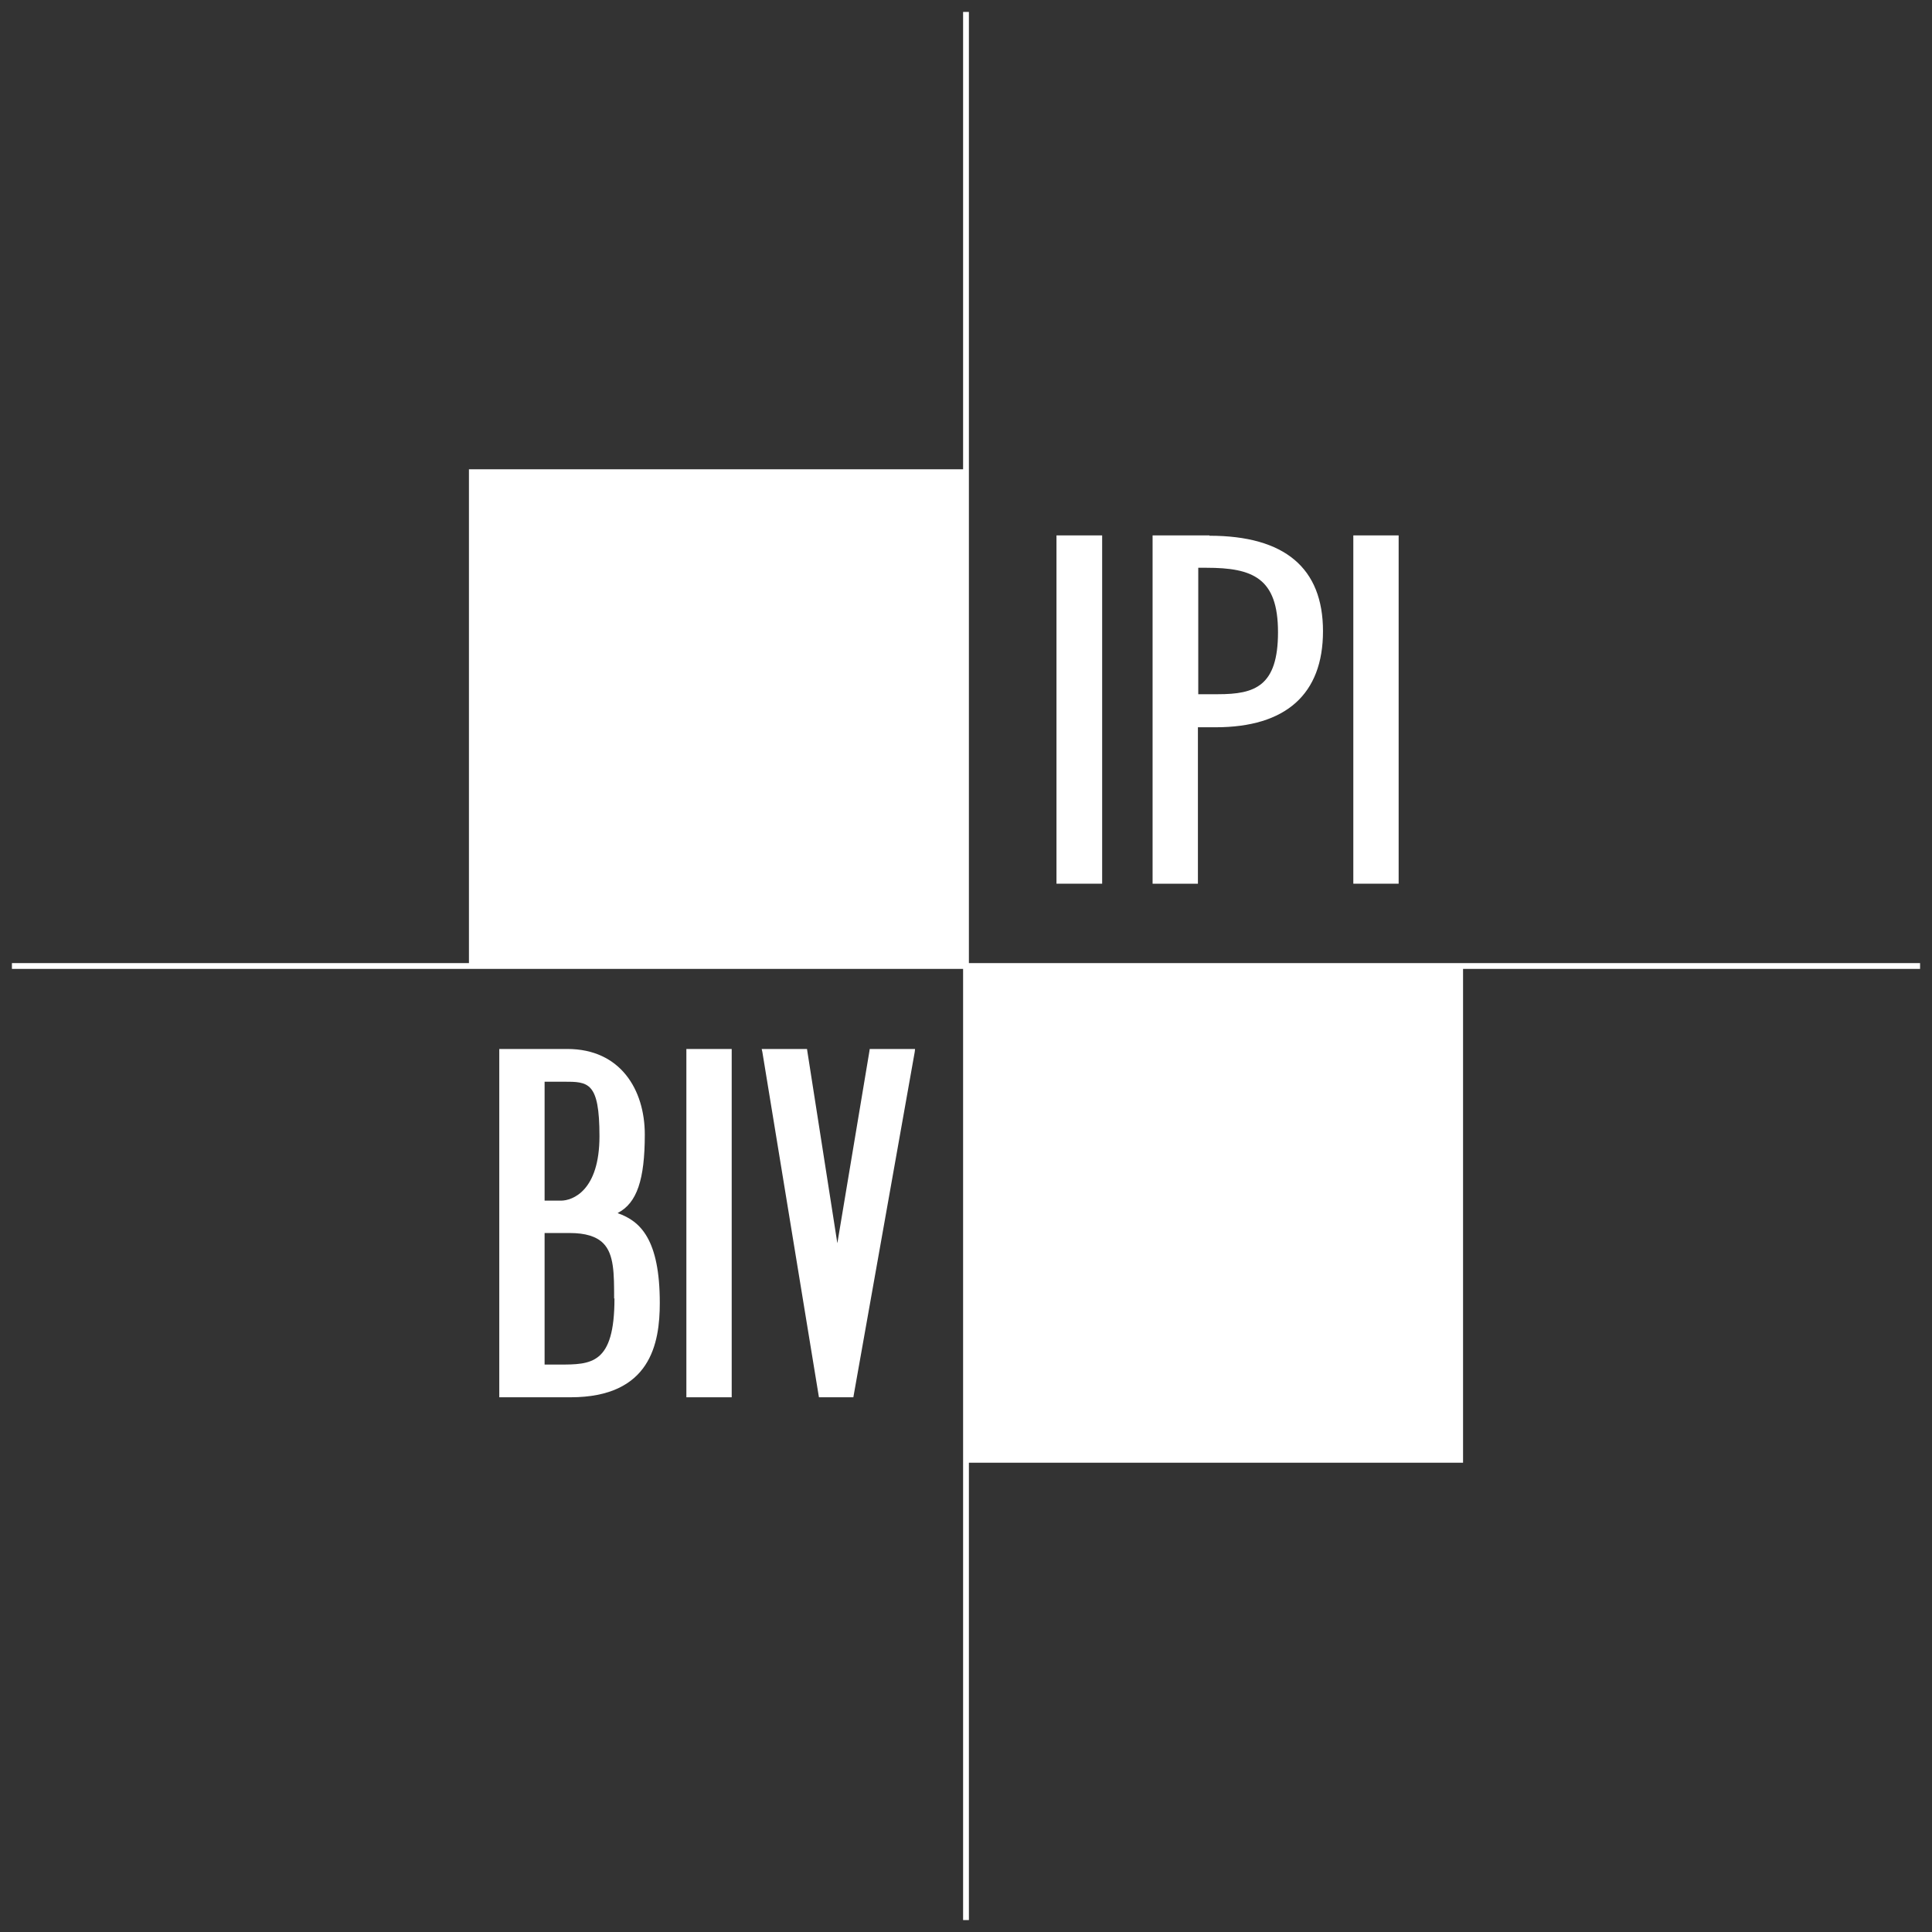
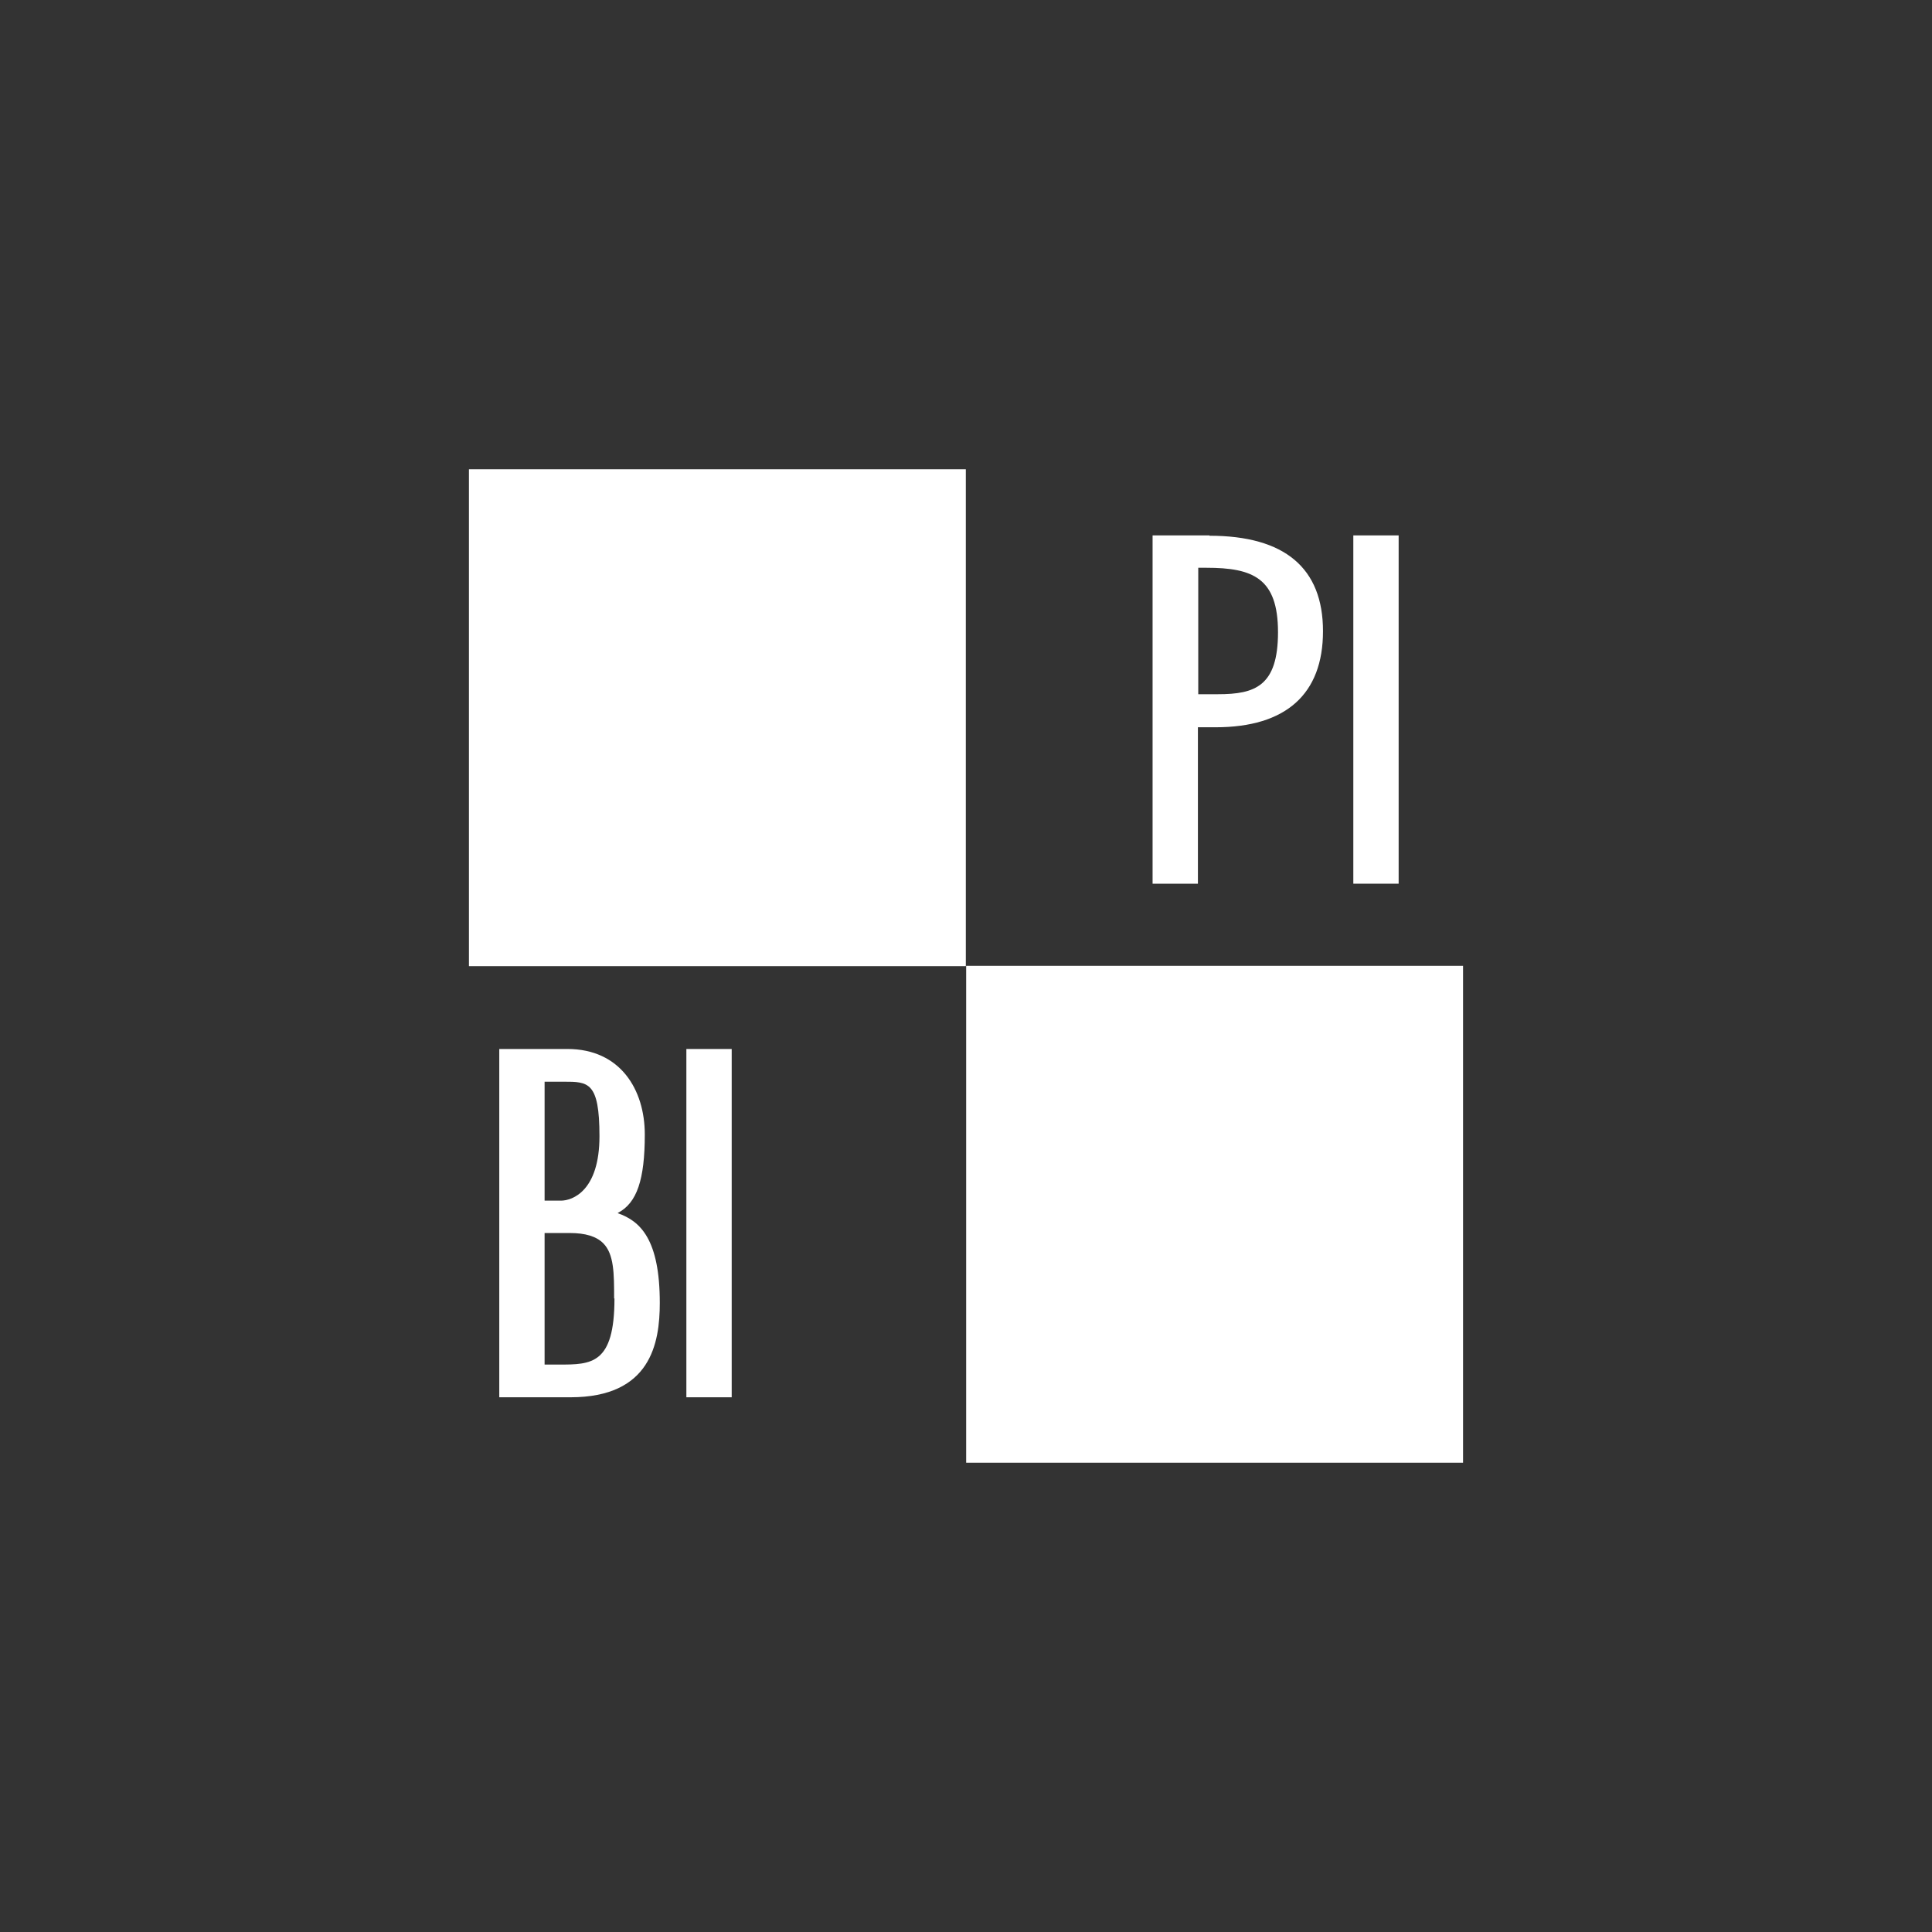
<svg xmlns="http://www.w3.org/2000/svg" id="Calque_1" data-name="Calque 1" version="1.1" viewBox="0 0 566.9 566.9">
  <rect x="0" y="0" width="566.9" height="566.9" fill="#333333" stroke="none" />
  <defs>
    <style>
      .cls-1 {
        fill: #fff;
        stroke-width: 0px;
      }
    </style>
  </defs>
  <g>
    <rect class="cls-1" x="137.6" y="137.7" width="145.8" height="145.8" />
    <rect class="cls-1" x="283.5" y="283.4" width="145.8" height="145.8" />
    <g>
-       <rect class="cls-1" x="310" y="157.1" width="13.4" height="102.2" />
-       <path class="cls-1" d="M354.9,157.1h-16.7v101.4s0,.8,0,.8h13.3v-45.9h5.2c20.6,0,31.5-9.7,31.5-28.2s-11.2-28-33.3-28ZM357.3,203.7h-5.7v-37.1h2.4c13.6,0,21,3,21,18.9s-6.8,18.2-17.6,18.2Z" />
+       <path class="cls-1" d="M354.9,157.1h-16.7v101.4s0,.8,0,.8h13.3v-45.9h5.2c20.6,0,31.5-9.7,31.5-28.2s-11.2-28-33.3-28ZM357.3,203.7h-5.7v-37.1h2.4c13.6,0,21,3,21,18.9s-6.8,18.2-17.6,18.2" />
      <rect class="cls-1" x="397.1" y="157.1" width="13.3" height="102.2" />
    </g>
    <g>
      <path class="cls-1" d="M181.3,355.9c5.6-2.9,7.9-9.8,7.9-23s-7.2-25.1-22.7-25.1h-20v102.2h20.9c23.5,0,26.2-15.8,26.2-27.7,0-18.6-5.7-24-12.3-26.3ZM164.6,352.3h-4.8v-34.9h5.6c7.2,0,10.5,0,10.5,16s-7.9,18.9-11.3,18.9ZM180.3,381c0,19.4-6.8,19.4-16.3,19.4h-4.2v-38.6h7.4c4.6,0,7.8,1,9.8,3,3.2,3.2,3.2,9,3.2,16.2Z" />
      <rect class="cls-1" x="201.4" y="307.8" width="13.3" height="102.2" />
-       <polygon class="cls-1" points="255.2 307.8 255.1 308.5 245.7 364.8 236.9 308.5 236.8 307.8 223.5 307.8 223.7 308.7 240.2 409.4 240.3 410 250.4 410 250.5 409.4 268.4 308.7 268.5 307.8 255.2 307.8" />
    </g>
  </g>
-   <rect class="cls-1" x="3.5" y="282.6" width="559.9" height="1.7" />
-   <rect class="cls-1" x="282.6" y="3.5" width="1.7" height="559.9" />
</svg>